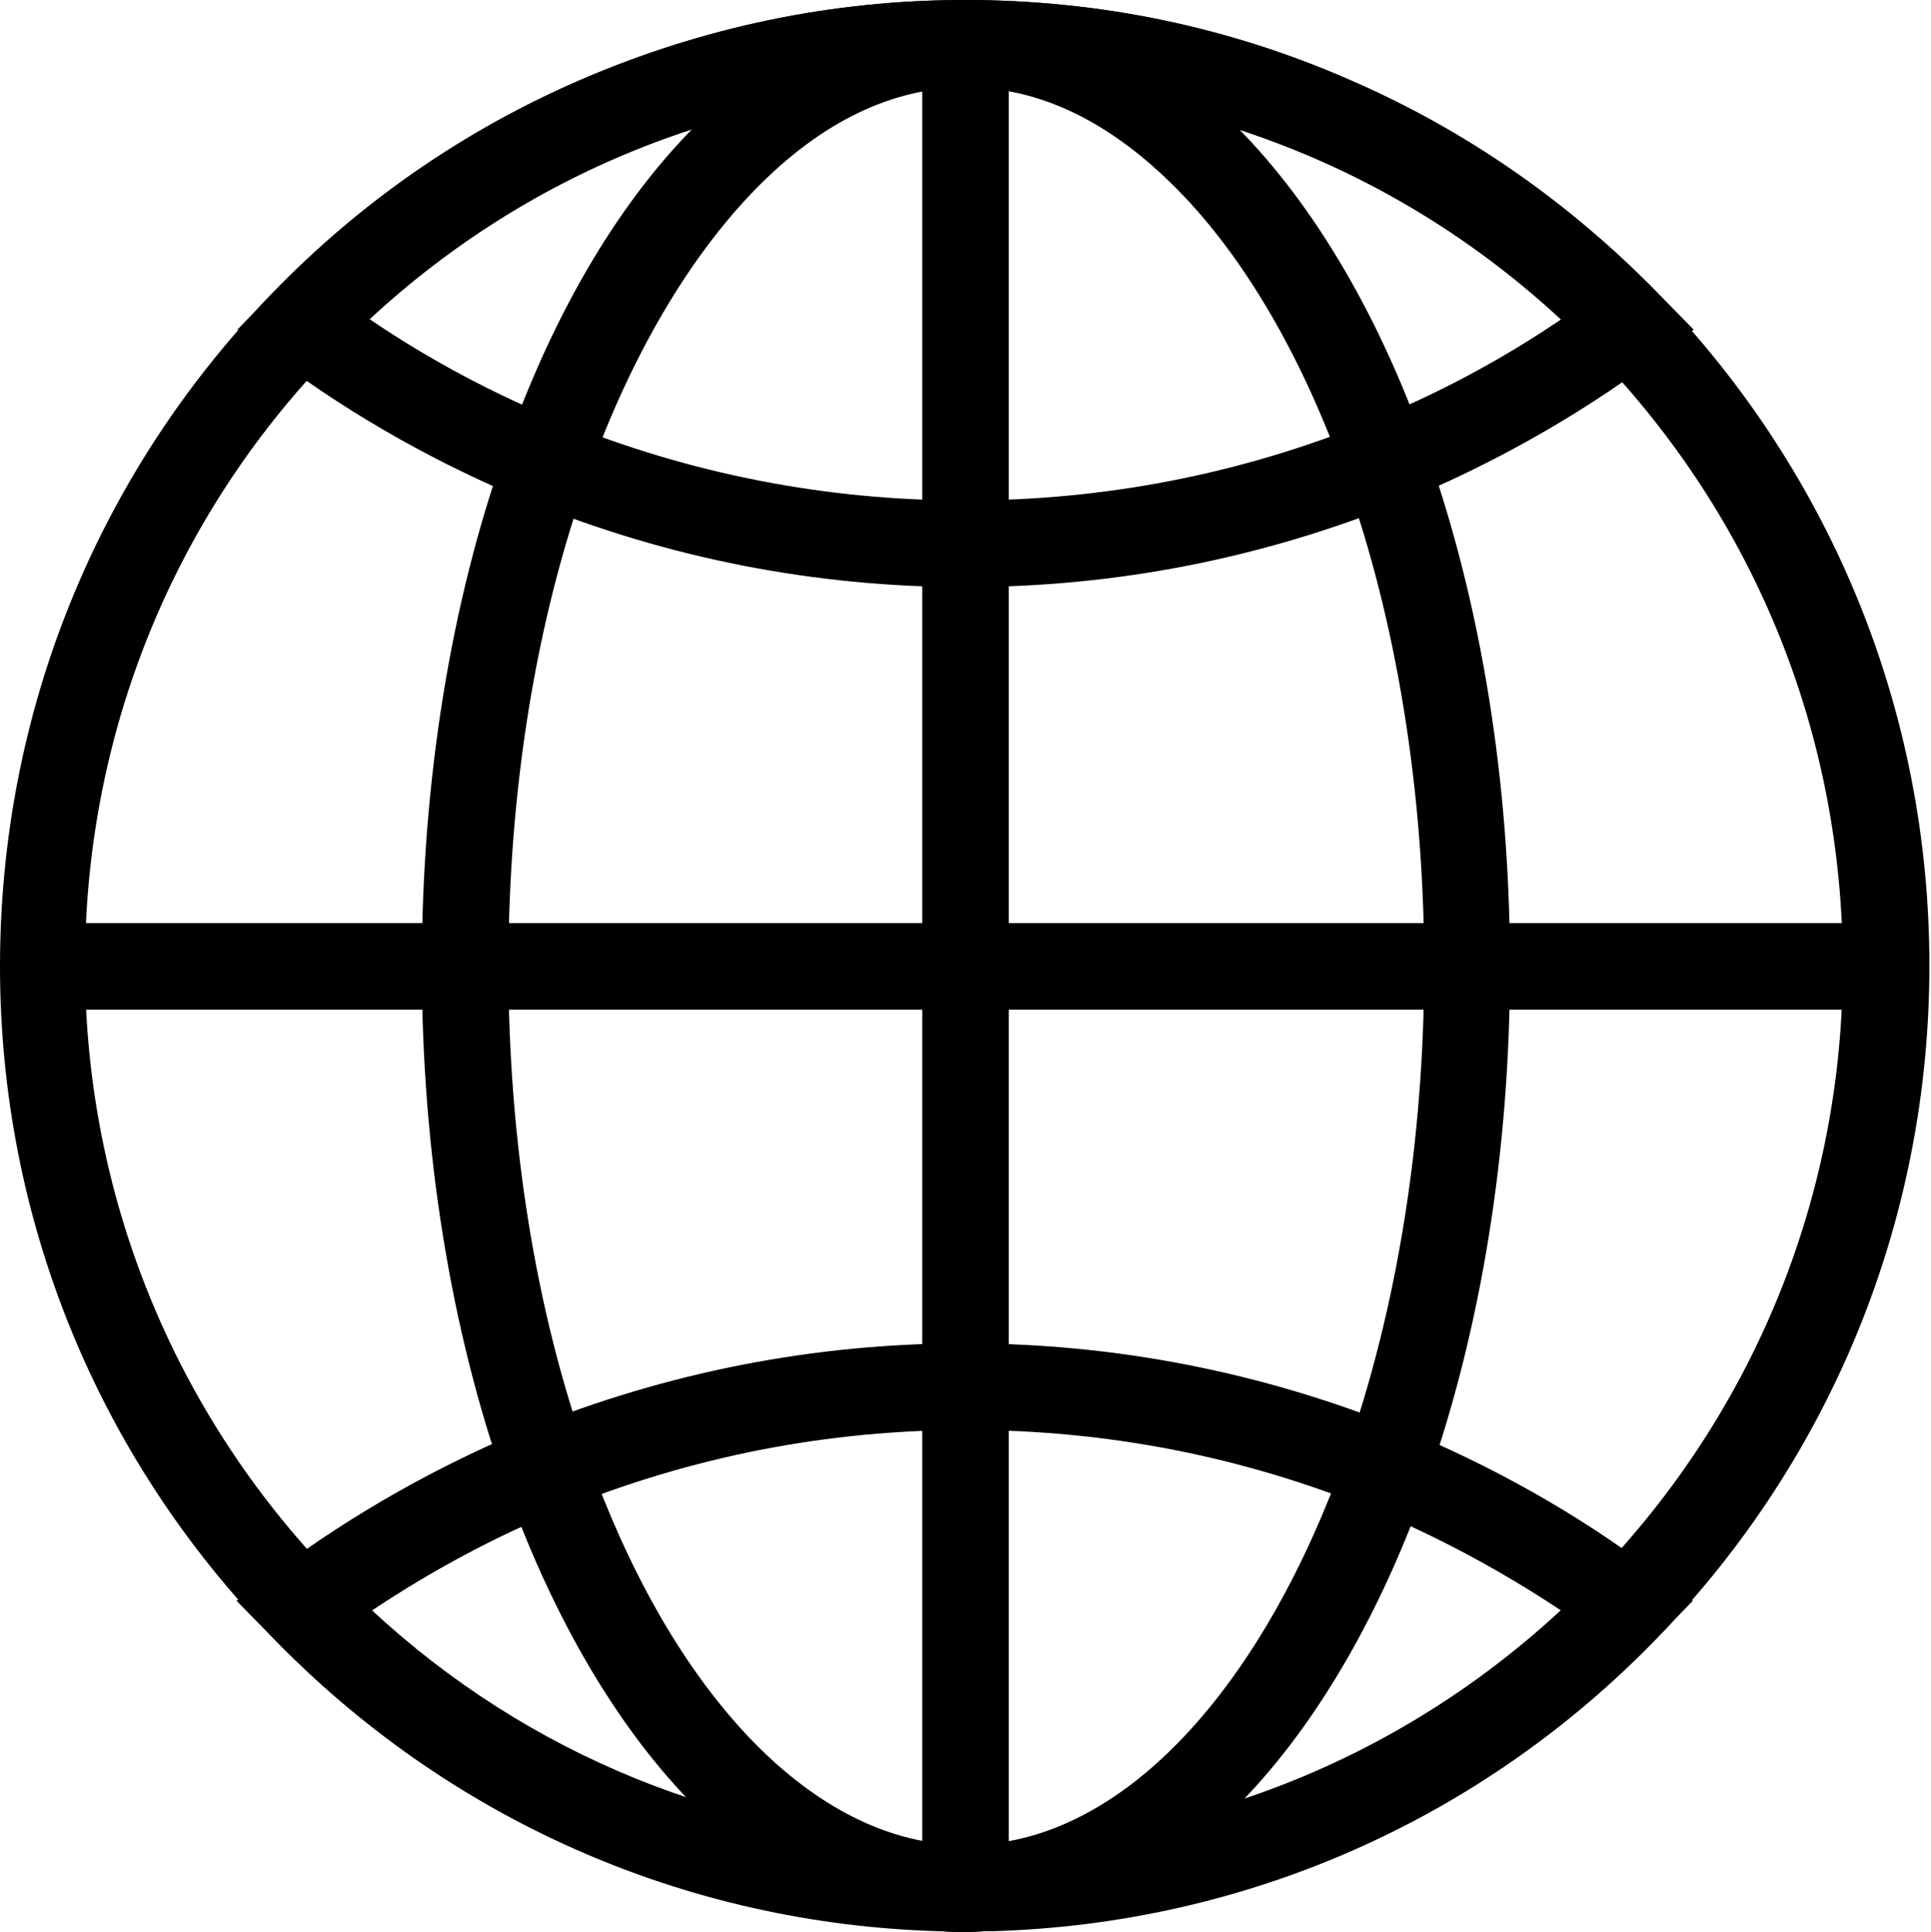
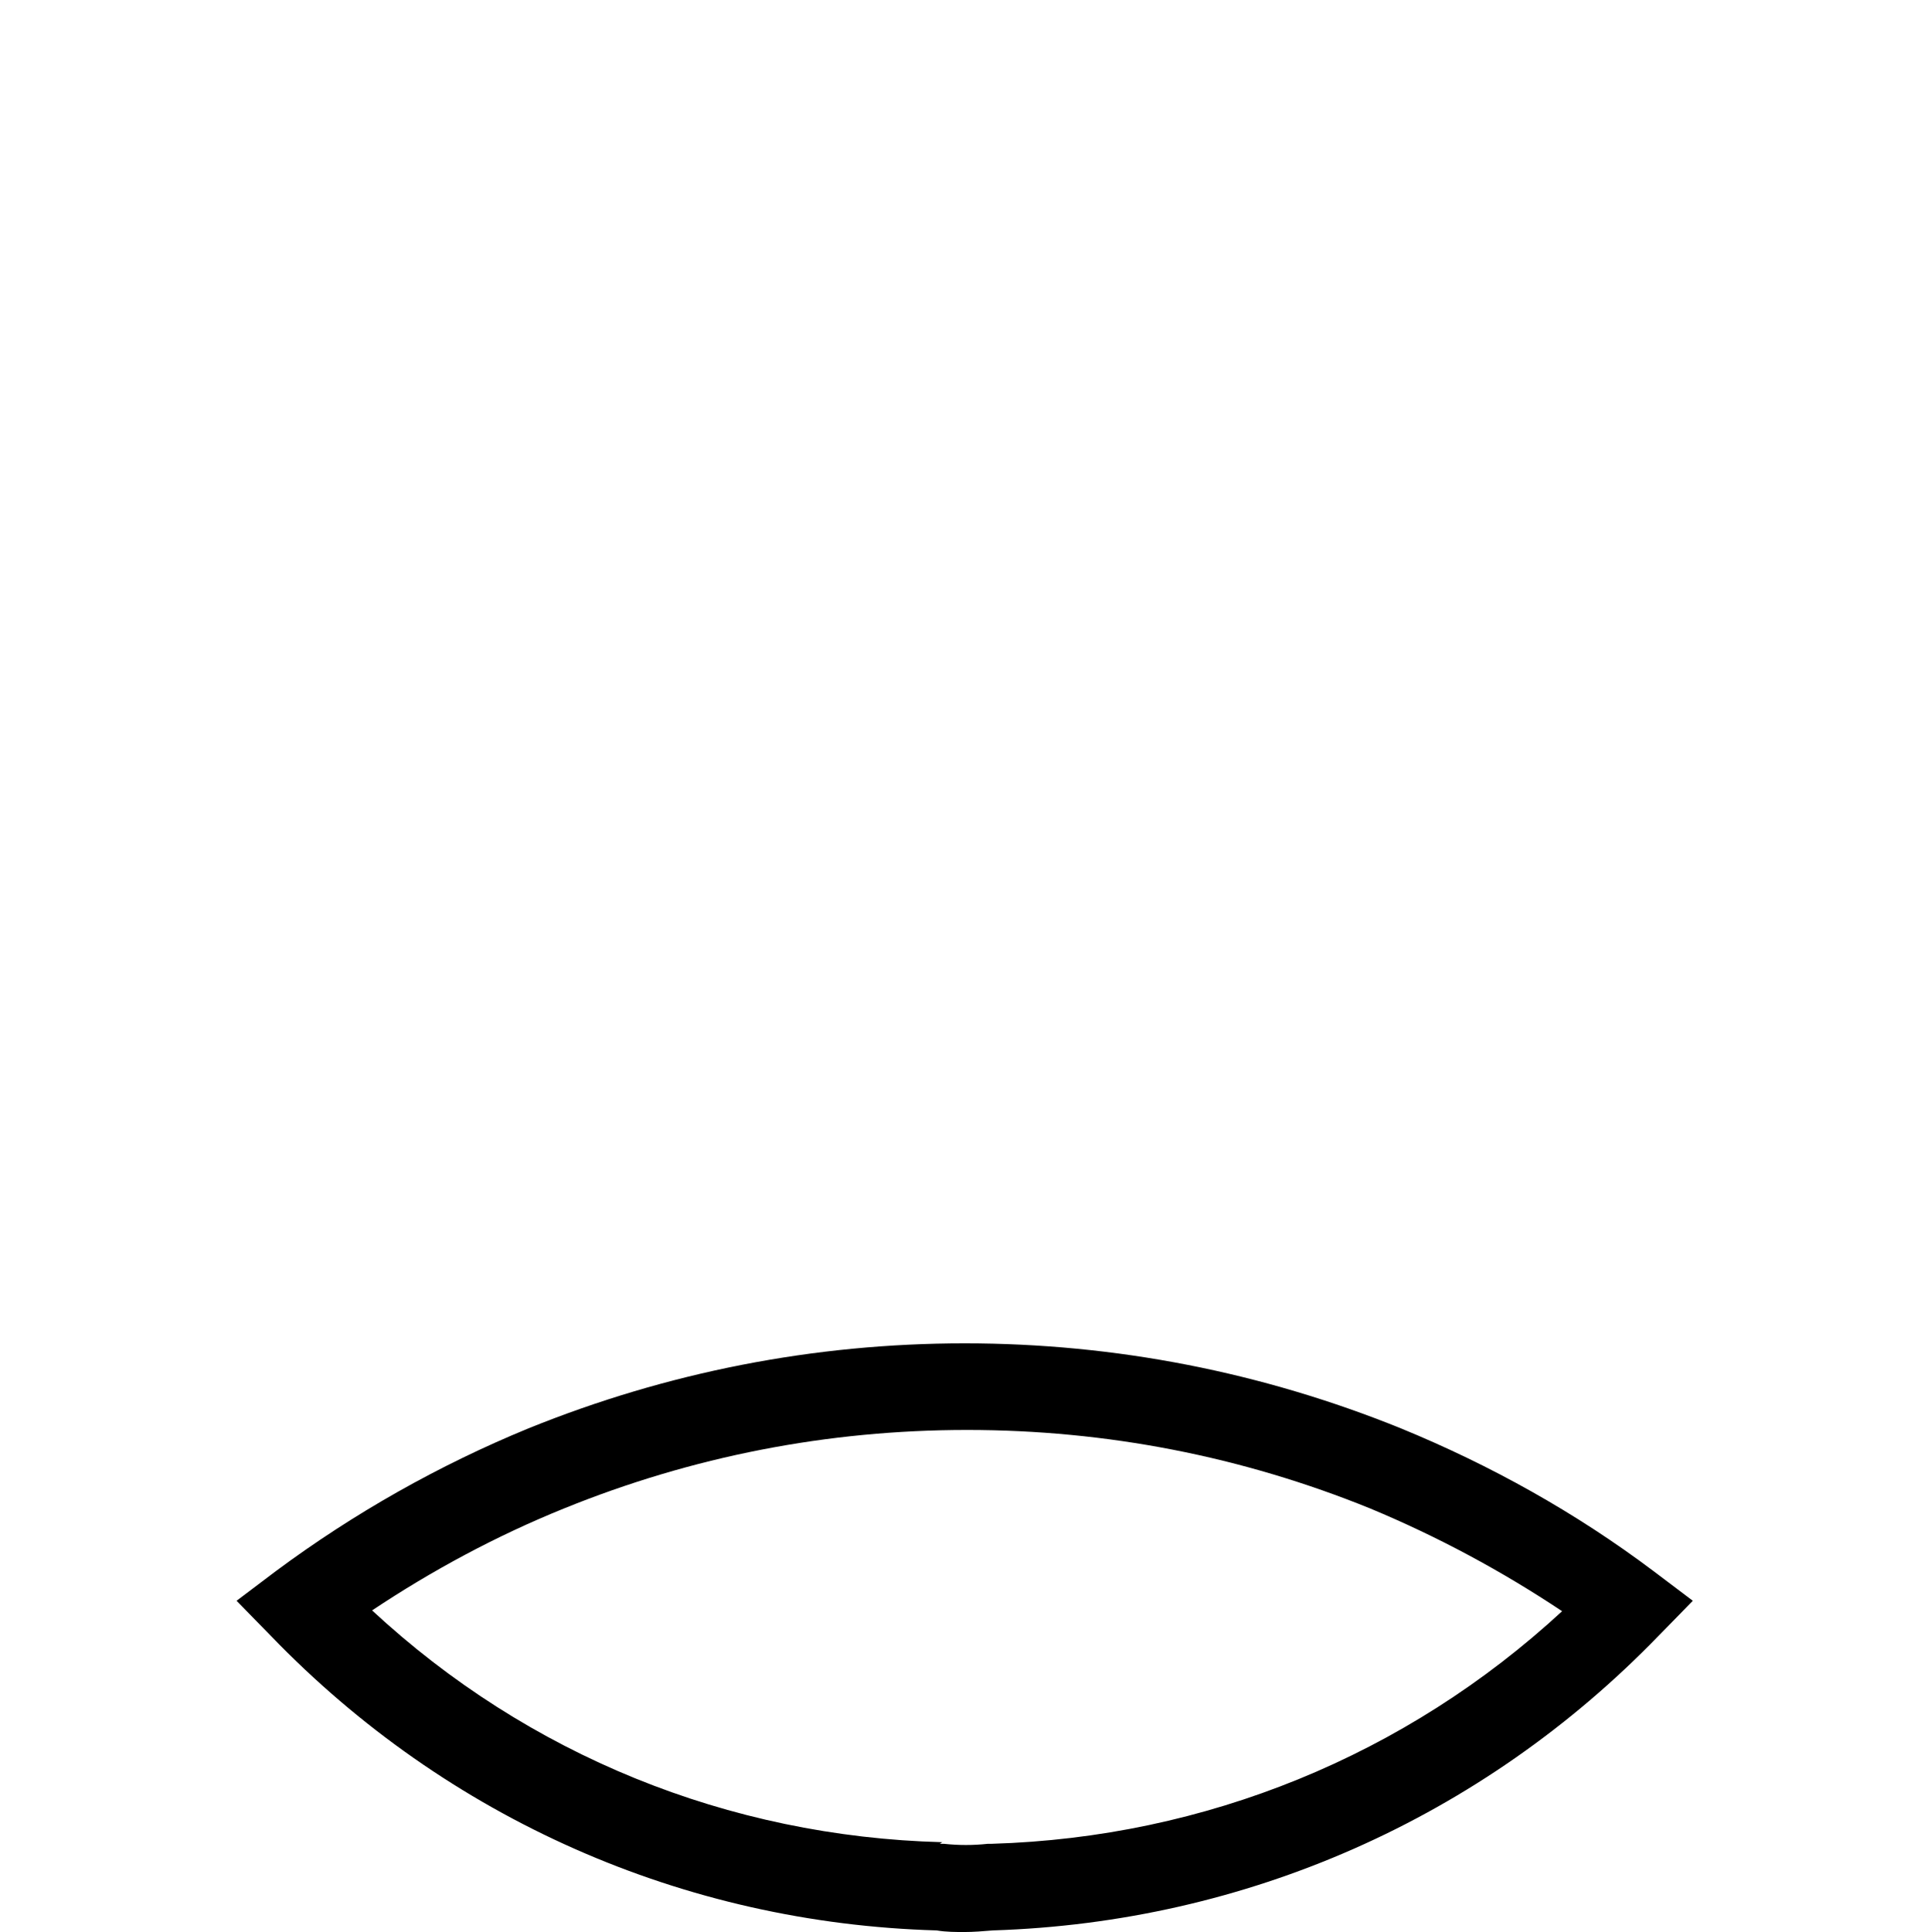
<svg xmlns="http://www.w3.org/2000/svg" id="Layer_2" data-name="Layer 2" viewBox="0 0 24.08 24.09">
  <g id="Layer_1-2" data-name="Layer 1">
    <g>
-       <path d="M12.04,24.08c-.11,0-.22,0-.33,0h0c-3.16-.09-6.11-1.39-8.31-3.67C1.21,18.16,0,15.19,0,12.05h0c0-3.15,1.2-6.12,3.38-8.38,1.11-1.15,2.41-2.05,3.87-2.68,1.51-.65,3.12-.99,4.78-.99s3.27.33,4.78.99c1.46.63,2.76,1.54,3.87,2.68,2.18,2.26,3.38,5.23,3.38,8.37h0c0,3.15-1.21,6.12-3.38,8.37-2.2,2.28-5.15,3.58-8.31,3.67h0c-.12,0-.23,0-.33,0ZM11.72,22.99h0c.22,0,.4,0,.62,0h0c2.87-.08,5.56-1.27,7.56-3.34,1.98-2.05,3.08-4.75,3.08-7.61h0c0-2.87-1.09-5.57-3.08-7.63-2.08-2.15-4.88-3.34-7.88-3.34s-5.79,1.19-7.88,3.34c-1.99,2.05-3.08,4.76-3.08,7.62h0c0,2.86,1.1,5.57,3.08,7.62,2,2.07,4.69,3.25,7.56,3.34Z" />
      <g>
-         <path d="M12.04,7.32c-1.88,0-3.71-.36-5.43-1.06-1.12-.46-2.18-1.05-3.16-1.78l-.49-.37.43-.44c1.11-1.15,2.41-2.05,3.87-2.68,1.51-.65,3.12-.99,4.78-.99s3.27.33,4.78.99c1.46.63,2.76,1.54,3.87,2.68l.43.44-.49.37c-.97.72-2.04,1.32-3.16,1.78-1.73.7-3.55,1.06-5.43,1.06ZM4.61,3.98c.75.51,1.56.94,2.4,1.28,1.6.65,3.29.98,5.03.98s3.43-.33,5.03-.98c.84-.34,1.65-.77,2.4-1.28-2.03-1.87-4.64-2.9-7.43-2.9s-5.4,1.02-7.43,2.9Z" />
        <path d="M12.04,24.09c-.12,0-.24,0-.36-.02-3.15-.09-6.1-1.39-8.3-3.67l-.43-.44.49-.37c.97-.72,2.03-1.32,3.15-1.78,1.73-.7,3.56-1.06,5.44-1.06s3.71.36,5.44,1.06c1.12.46,2.18,1.05,3.15,1.78l.49.37-.43.44c-2.2,2.27-5.14,3.57-8.3,3.67-.12.01-.24.02-.36.02ZM11.72,22.99h.05c.18.02.37.02.55,0h.05c2.66-.08,5.16-1.1,7.11-2.9-.75-.5-1.55-.93-2.39-1.28-1.6-.65-3.29-.98-5.03-.98s-3.43.33-5.03.98c-.84.34-1.64.77-2.39,1.27,1.94,1.8,4.44,2.82,7.11,2.89Z" />
      </g>
-       <rect x="11.5" y=".55" width="1.08" height="23" />
-       <path d="M12.04,24.09c-.12,0-.23,0-.35-.02h-.03c-1.13-.11-2.23-.71-3.17-1.73-.88-.95-1.64-2.28-2.19-3.84-.68-1.92-1.04-4.15-1.04-6.45s.36-4.55,1.05-6.47C7.54,2.09,9.69.01,12.04.01s4.5,2.08,5.74,5.57c.69,1.93,1.05,4.17,1.05,6.47s-.36,4.53-1.04,6.45c-.55,1.56-1.31,2.89-2.19,3.84-.95,1.02-2.05,1.62-3.17,1.73h-.03c-.12.01-.23.02-.35.02ZM11.75,22.99h.02c.18.02.37.02.55,0h.03c1.76-.18,3.41-1.99,4.43-4.85.64-1.81.98-3.92.98-6.09s-.34-4.3-.99-6.11c-.53-1.49-1.25-2.73-2.09-3.58-.83-.84-1.71-1.27-2.63-1.27s-1.81.43-2.63,1.27c-.83.85-1.56,2.09-2.09,3.58-.65,1.81-.99,3.93-.99,6.11s.34,4.29.98,6.09c1.01,2.86,2.67,4.67,4.43,4.85Z" />
-       <rect x=".54" y="11.51" width="23" height="1.08" />
    </g>
  </g>
</svg>